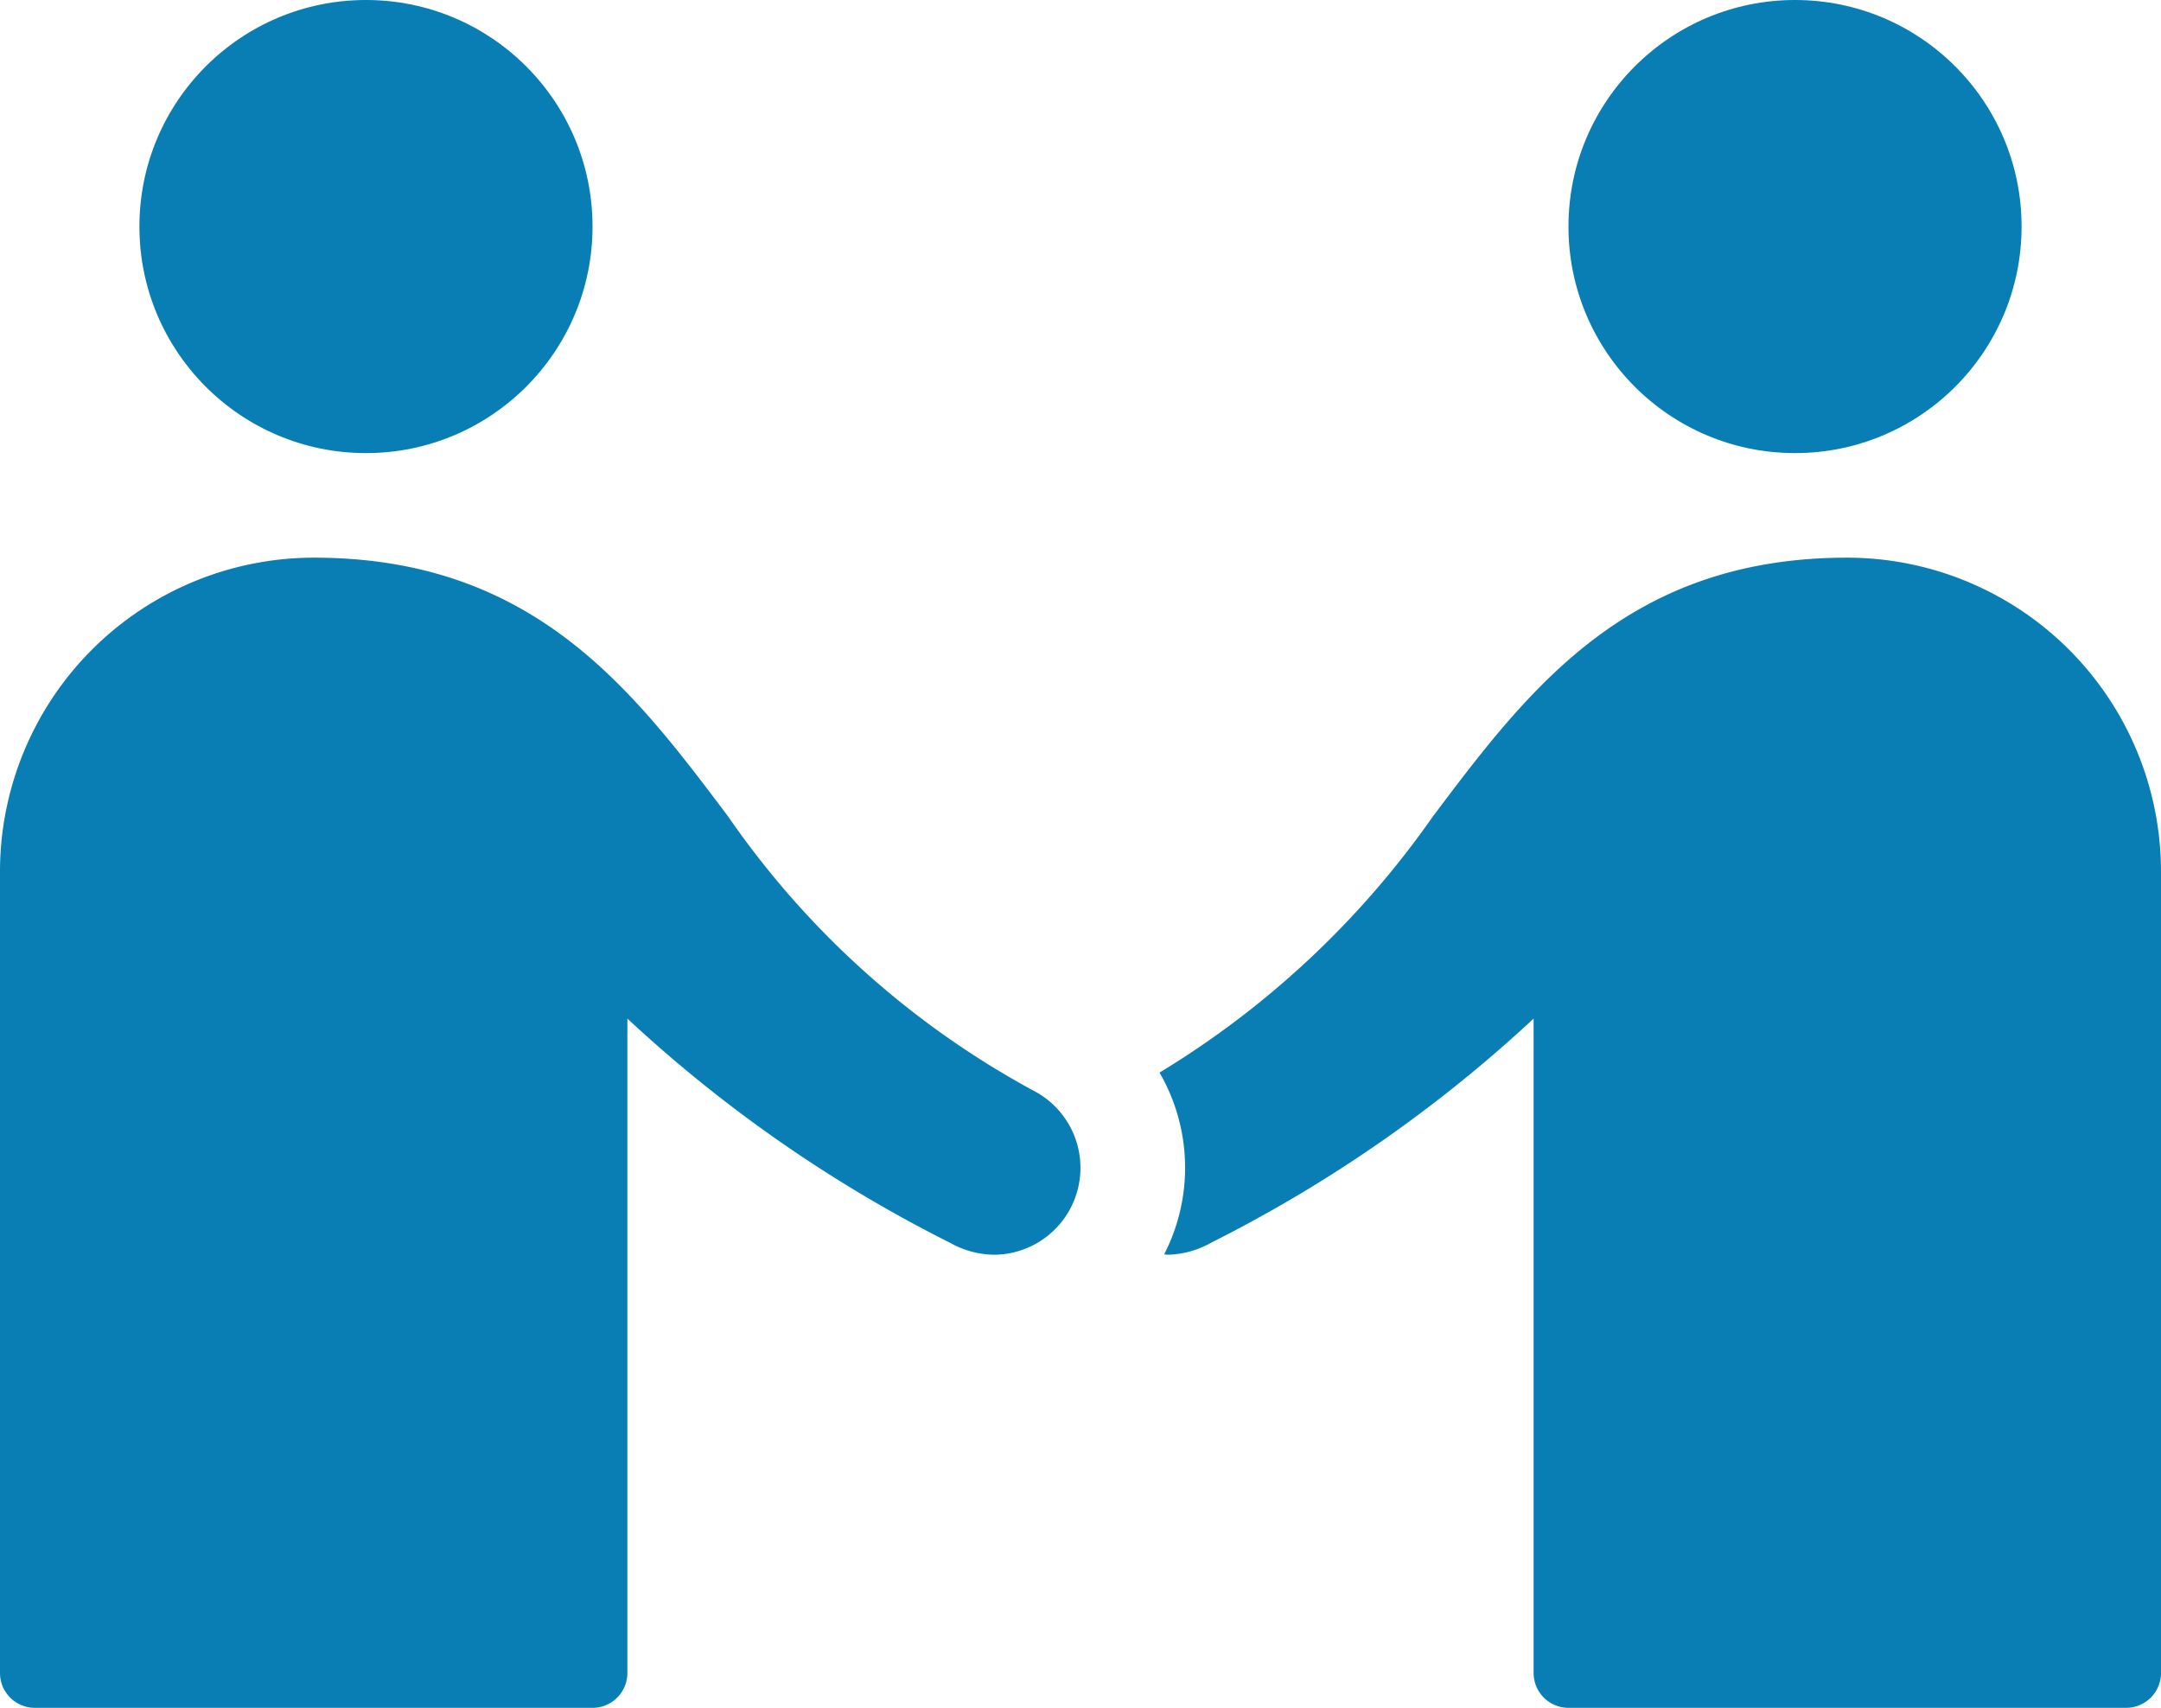
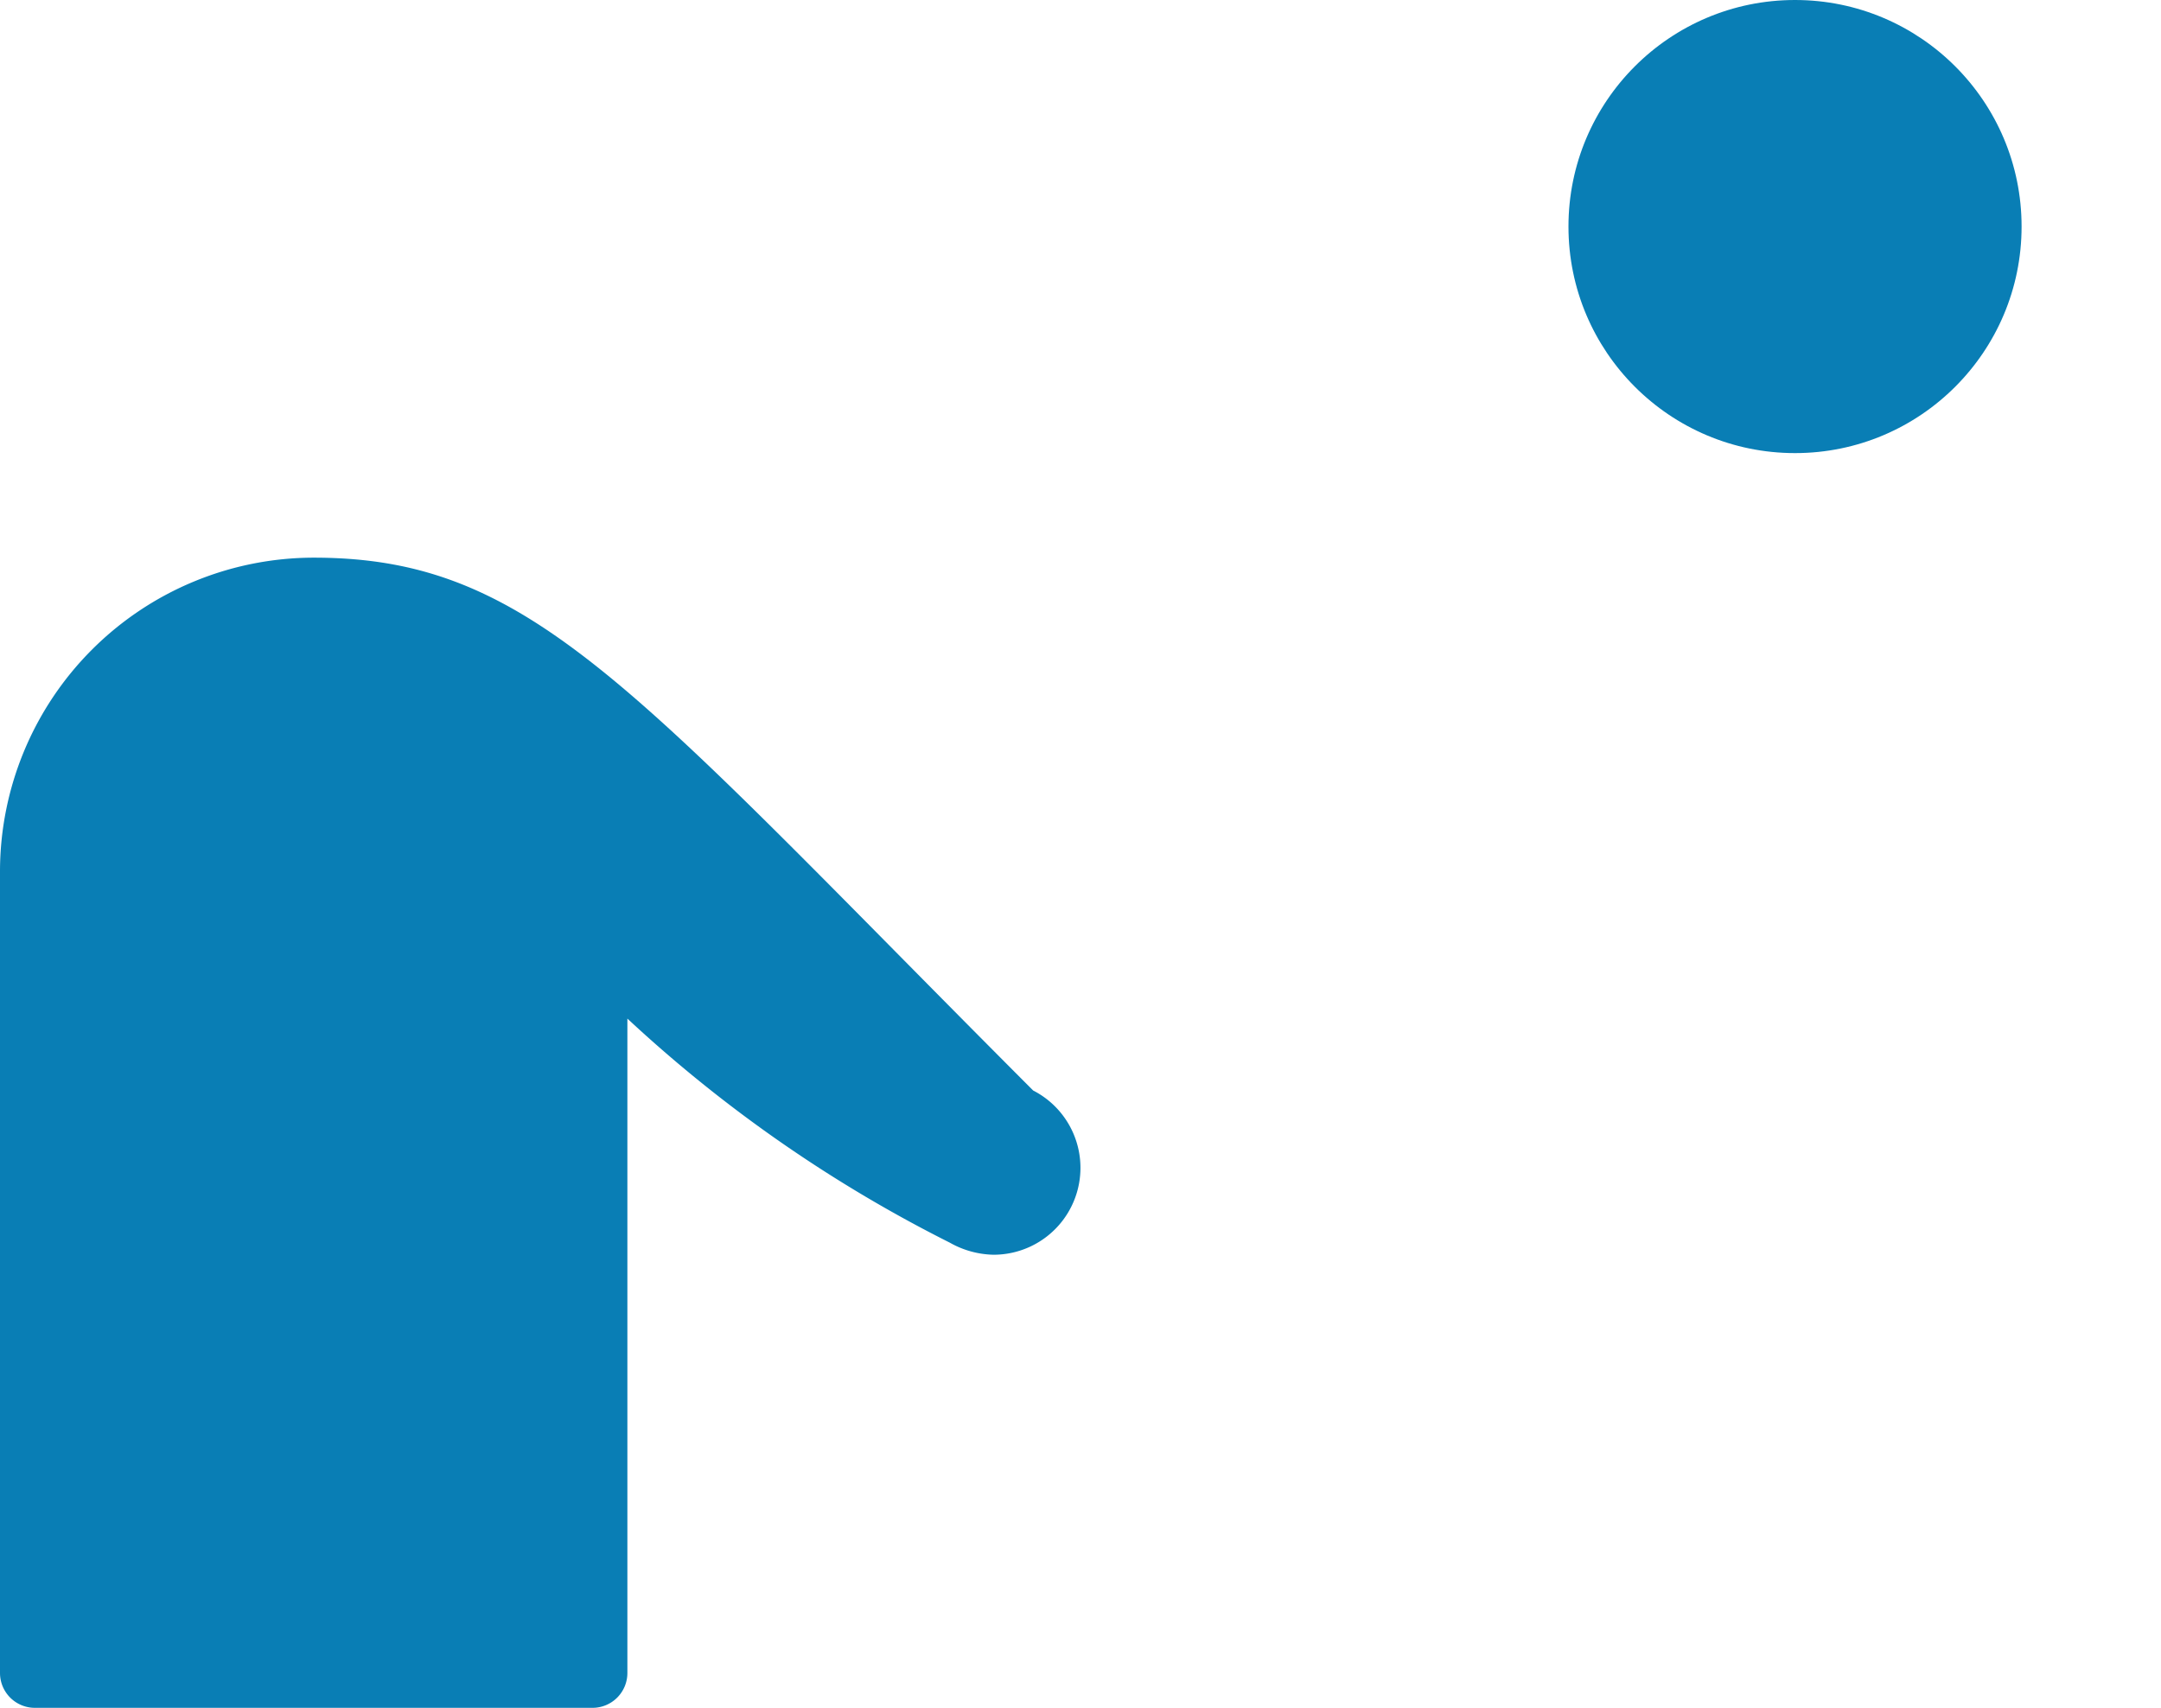
<svg xmlns="http://www.w3.org/2000/svg" width="62" height="49" viewBox="0 0 62 49">
  <g id="customer-service" transform="translate(-1 -8)">
-     <circle id="Ellisse_1" data-name="Ellisse 1" cx="6.5" cy="6.5" r="6.5" transform="translate(5 8)" fill="#097eb5" />
    <circle id="Ellisse_2" data-name="Ellisse 2" cx="6.5" cy="6.5" r="6.5" transform="translate(46 8)" fill="#097eb5" />
-     <path id="Tracciato_3" data-name="Tracciato 3" d="M30.642,39.288a25.246,25.246,0,0,1-8.748-7.857C19.146,27.777,16.305,24,10,24a9.01,9.01,0,0,0-9,9V56a1,1,0,0,0,1,1H18a1,1,0,0,0,1-1V37.225a39.746,39.746,0,0,0,9.251,6.429A2.644,2.644,0,0,0,29.5,44a2.493,2.493,0,0,0,1.142-4.712Z" fill="#097eb5" />
-     <path id="Tracciato_4" data-name="Tracciato 4" d="M54,24c-6.3,0-9.146,3.777-11.894,7.431a26.012,26.012,0,0,1-7.839,7.343A5.443,5.443,0,0,1,34.4,43.99c.034,0,.067.01.1.01a2.644,2.644,0,0,0,1.249-.346A39.746,39.746,0,0,0,45,37.225V56a1,1,0,0,0,1,1H62a1,1,0,0,0,1-1V33a9.01,9.01,0,0,0-9-9Z" fill="#097eb5" />
+     <path id="Tracciato_3" data-name="Tracciato 3" d="M30.642,39.288C19.146,27.777,16.305,24,10,24a9.01,9.01,0,0,0-9,9V56a1,1,0,0,0,1,1H18a1,1,0,0,0,1-1V37.225a39.746,39.746,0,0,0,9.251,6.429A2.644,2.644,0,0,0,29.5,44a2.493,2.493,0,0,0,1.142-4.712Z" fill="#097eb5" />
  </g>
</svg>